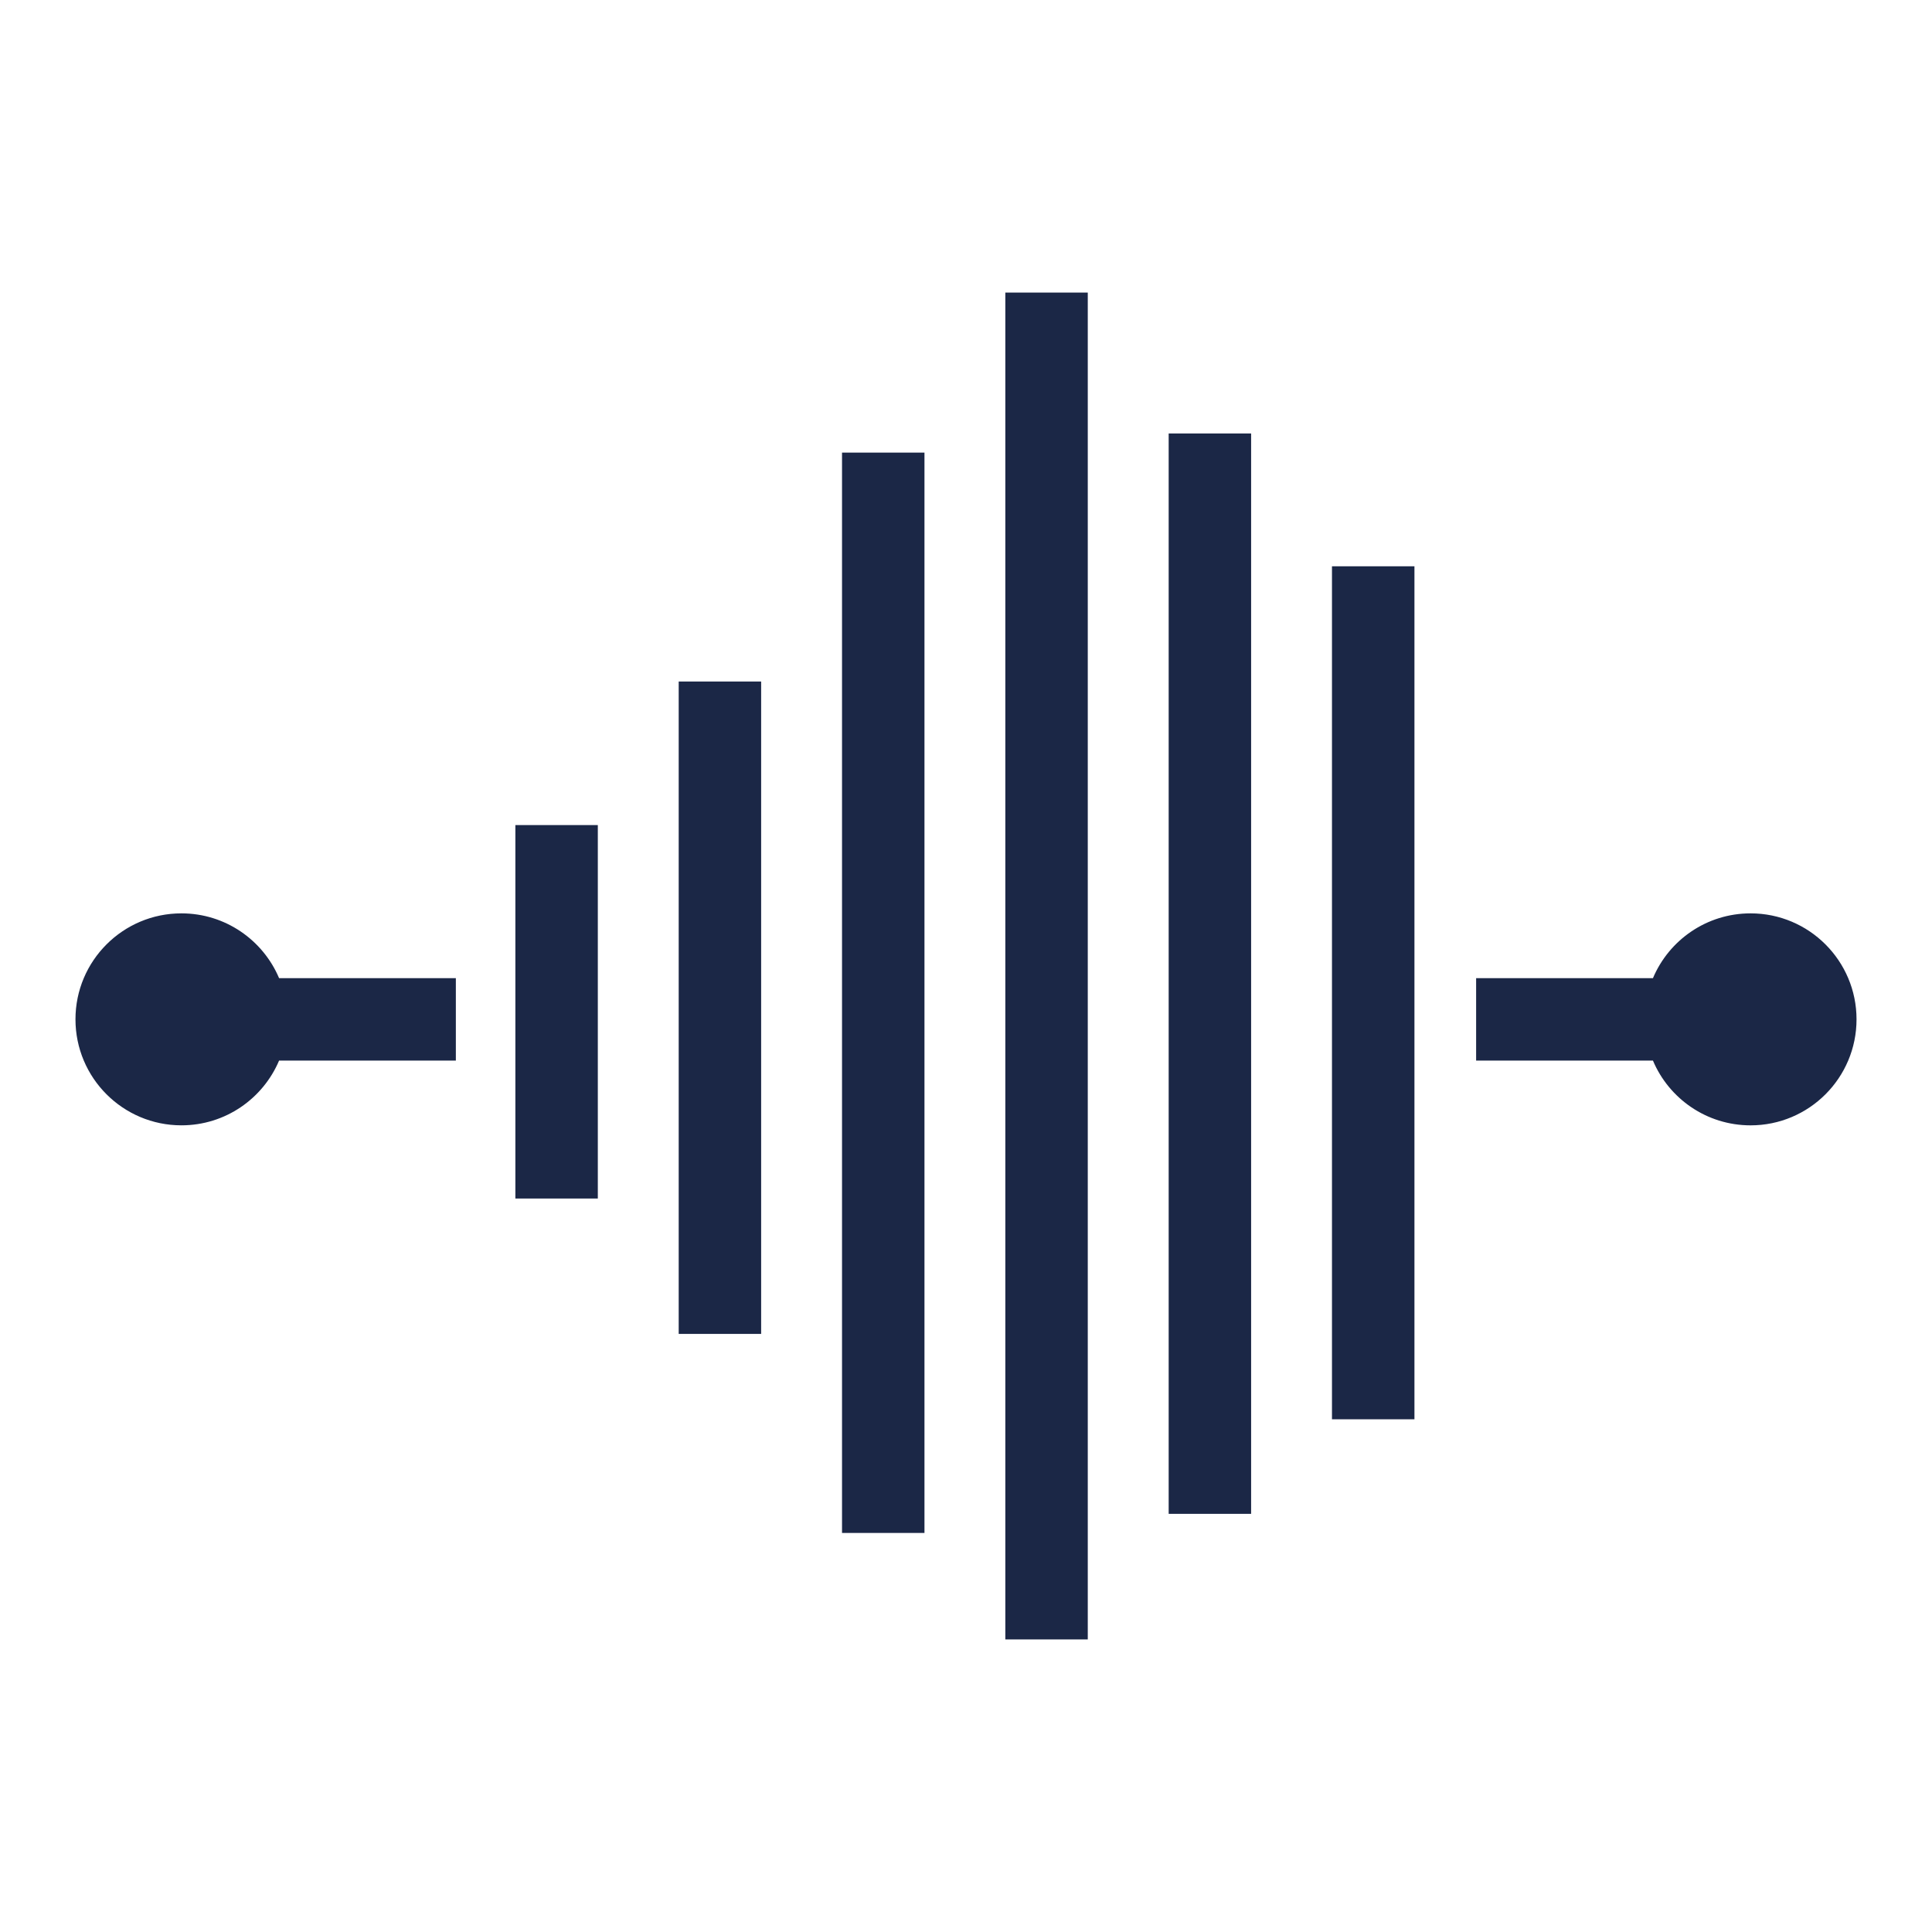
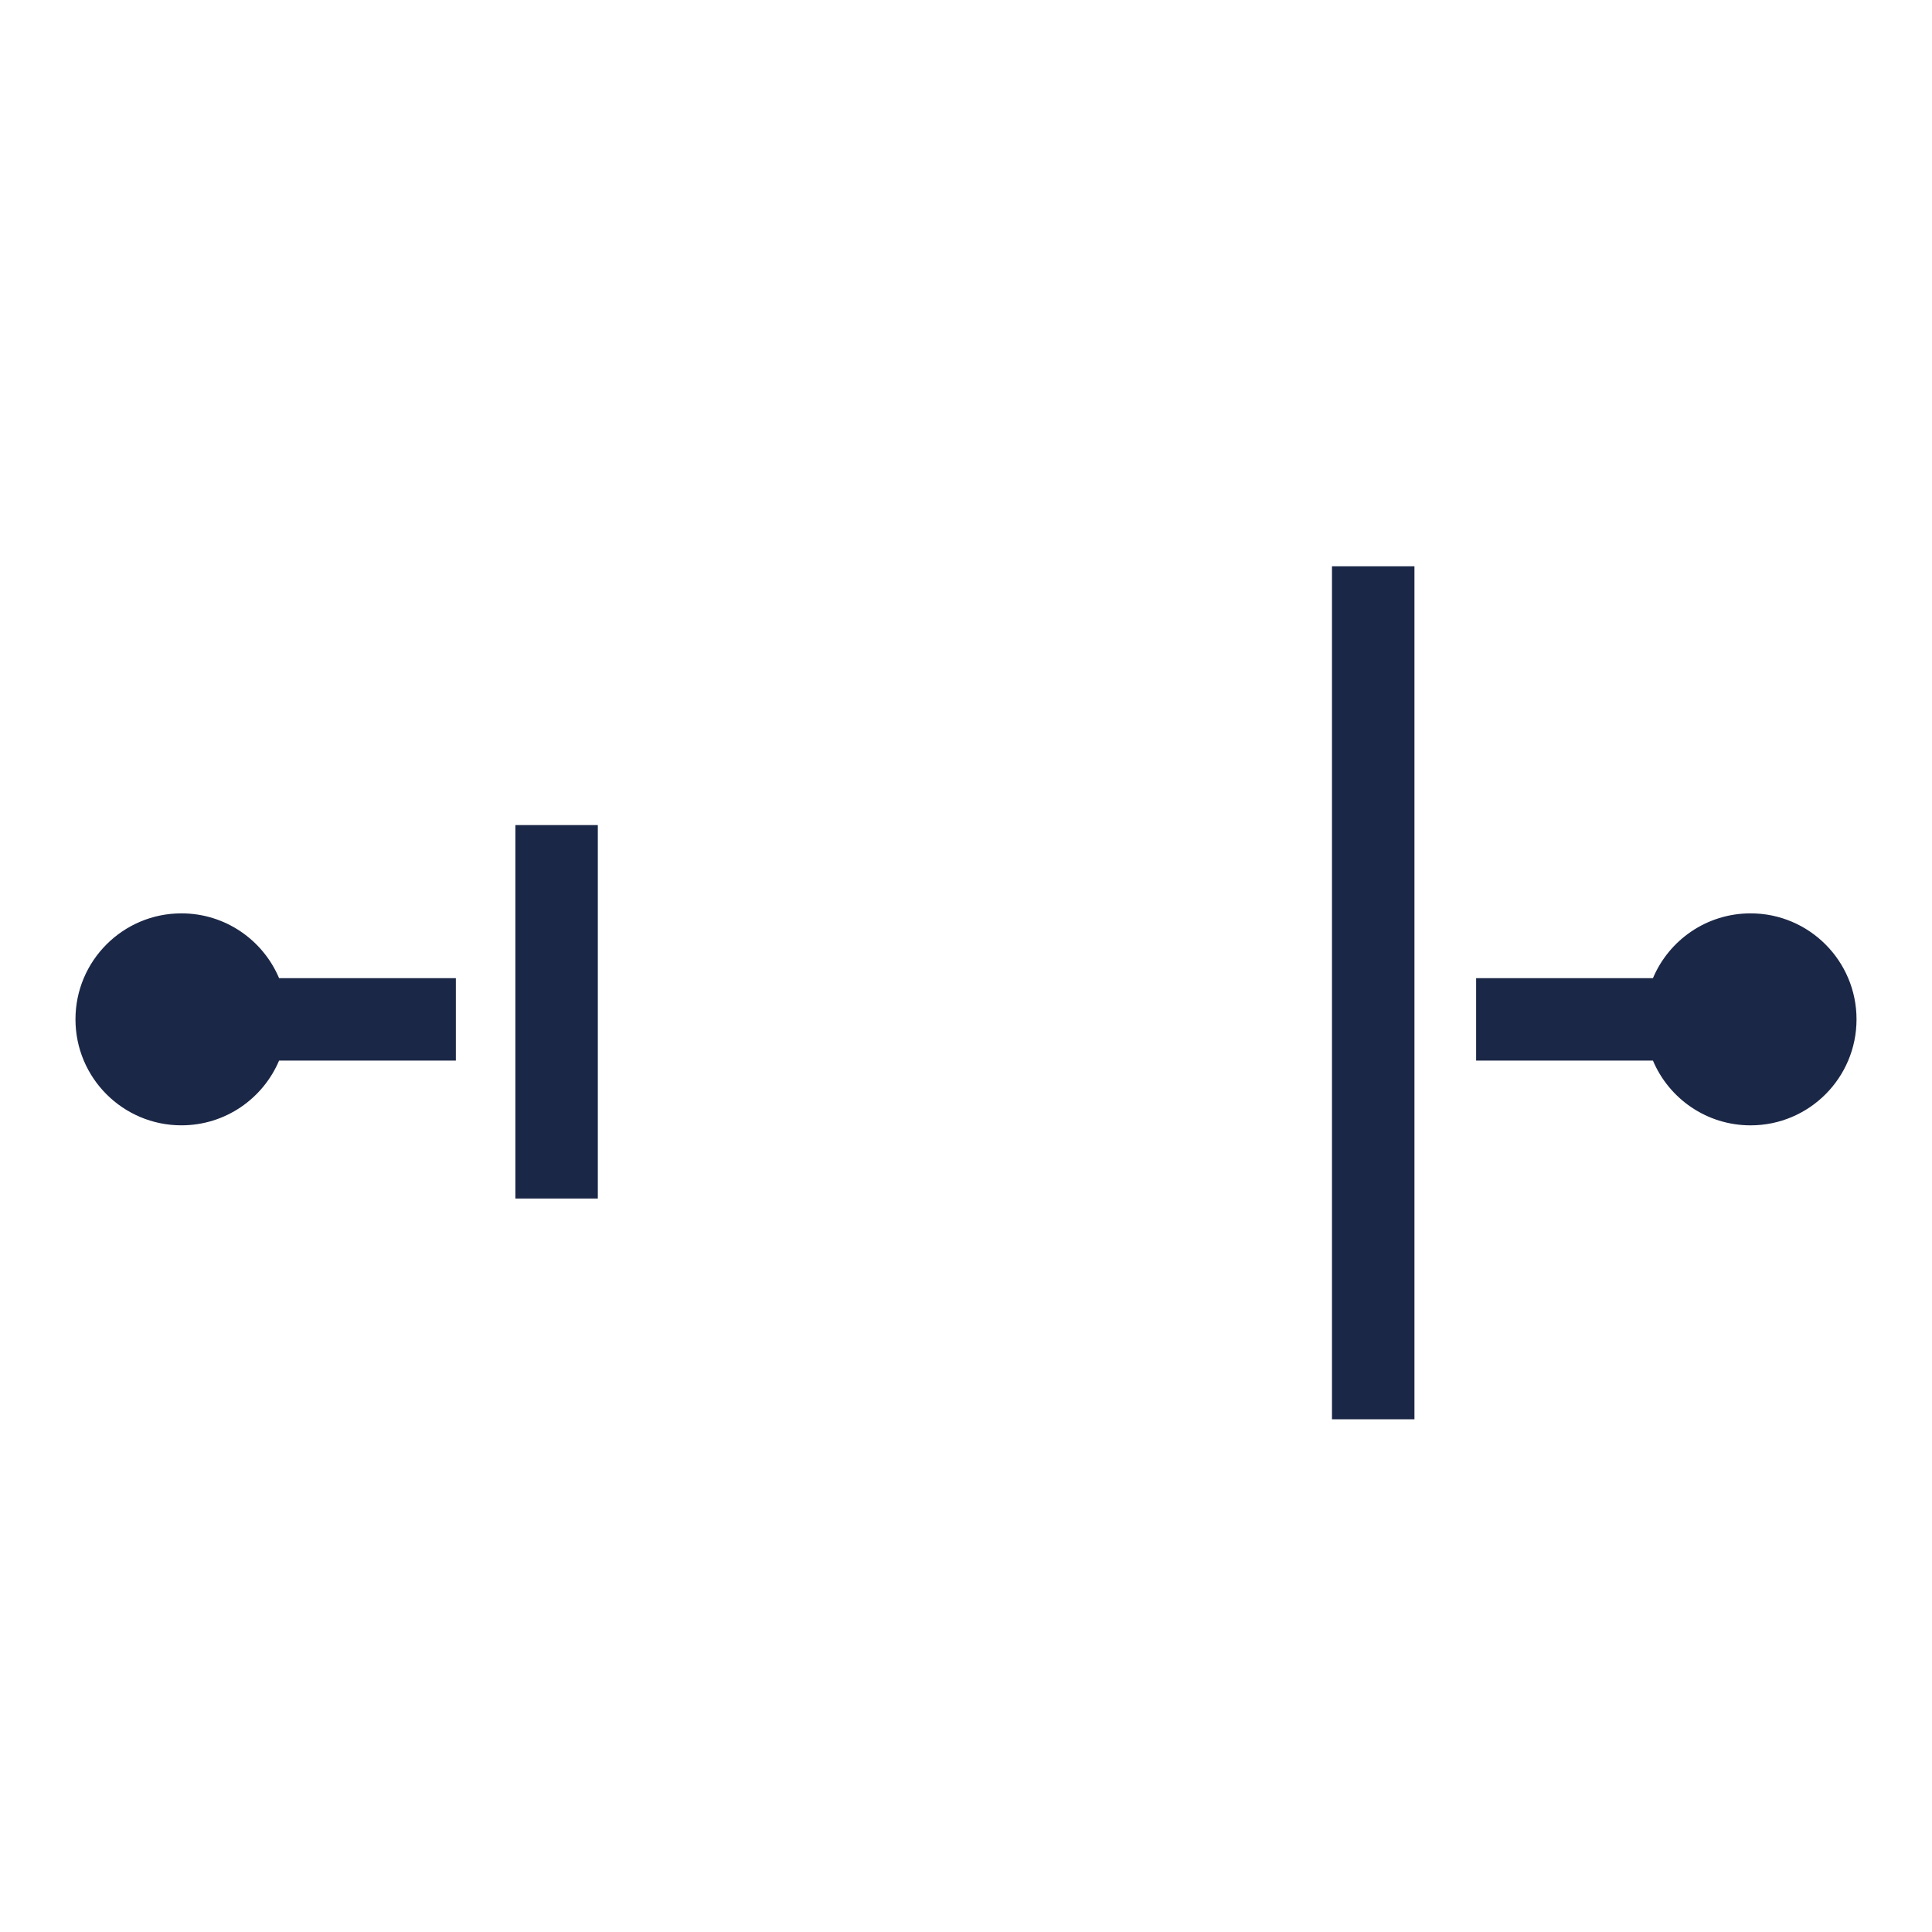
<svg xmlns="http://www.w3.org/2000/svg" version="1.1" id="Layer_1" x="0px" y="0px" viewBox="0 0 85.04 85.04" style="enable-background:new 0 0 85.04 85.04;" xml:space="preserve">
  <g>
-     <rect x="44.251" y="12.878" style="fill:#1B2746;" width="3.629" height="59.284" />
-     <rect x="51.441" y="19.08" style="fill:#1B2746;" width="3.629" height="47.554" />
    <rect x="58.629" y="24.926" style="fill:#1B2746;" width="3.63" height="37.546" />
-     <rect x="37.063" y="19.922" style="fill:#1B2746;" width="3.629" height="47.553" />
-     <rect x="29.874" y="29.998" style="fill:#1B2746;" width="3.629" height="28.716" />
    <rect x="22.685" y="36.317" style="fill:#1B2746;" width="3.629" height="16.438" />
    <path style="fill:#1B2746;" d="M7.986,40.203c-2.575,0-4.664,2.089-4.664,4.664c0,2.578,2.089,4.666,4.664,4.666   c1.933,0,3.59-1.176,4.298-2.85h7.781v-3.629h-7.781C11.576,41.379,9.918,40.203,7.986,40.203z" />
    <path style="fill:#1B2746;" d="M77.055,40.203c-1.933,0-3.592,1.176-4.298,2.852h-7.783v3.629h7.783   c0.706,1.674,2.365,2.85,4.298,2.85c2.573,0,4.663-2.088,4.663-4.666C81.718,42.292,79.628,40.203,77.055,40.203z" />
  </g>
</svg>